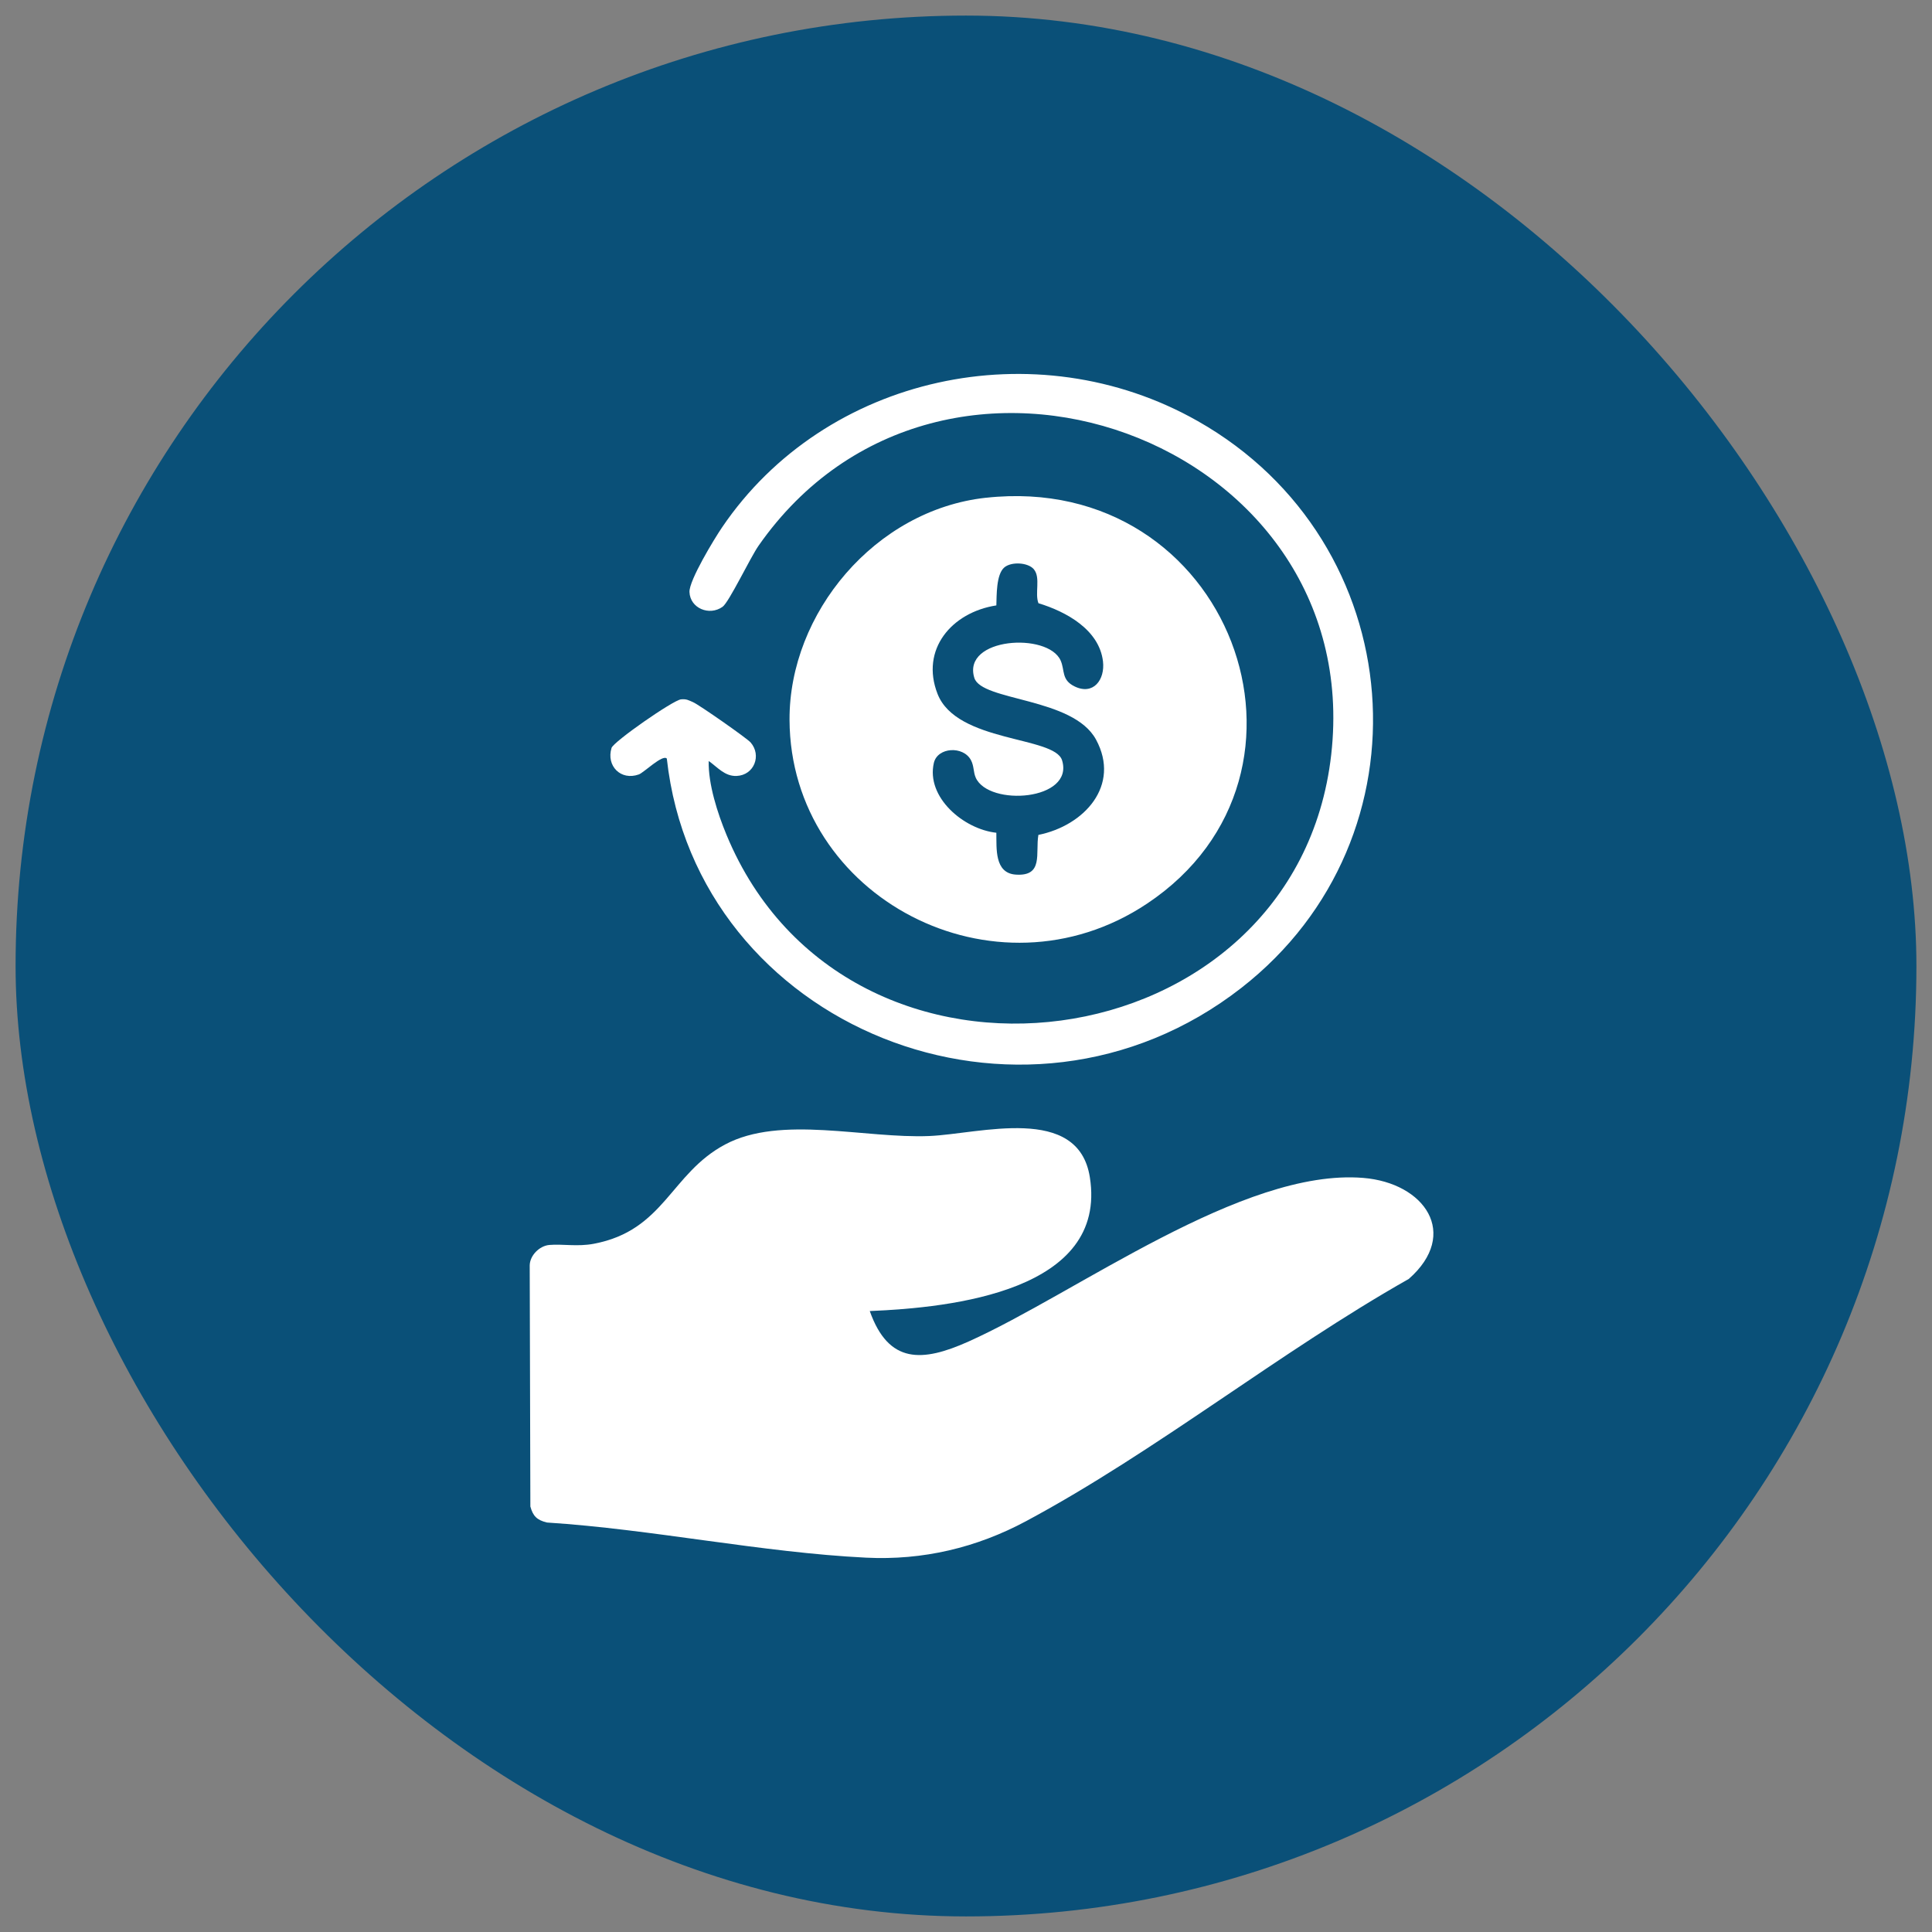
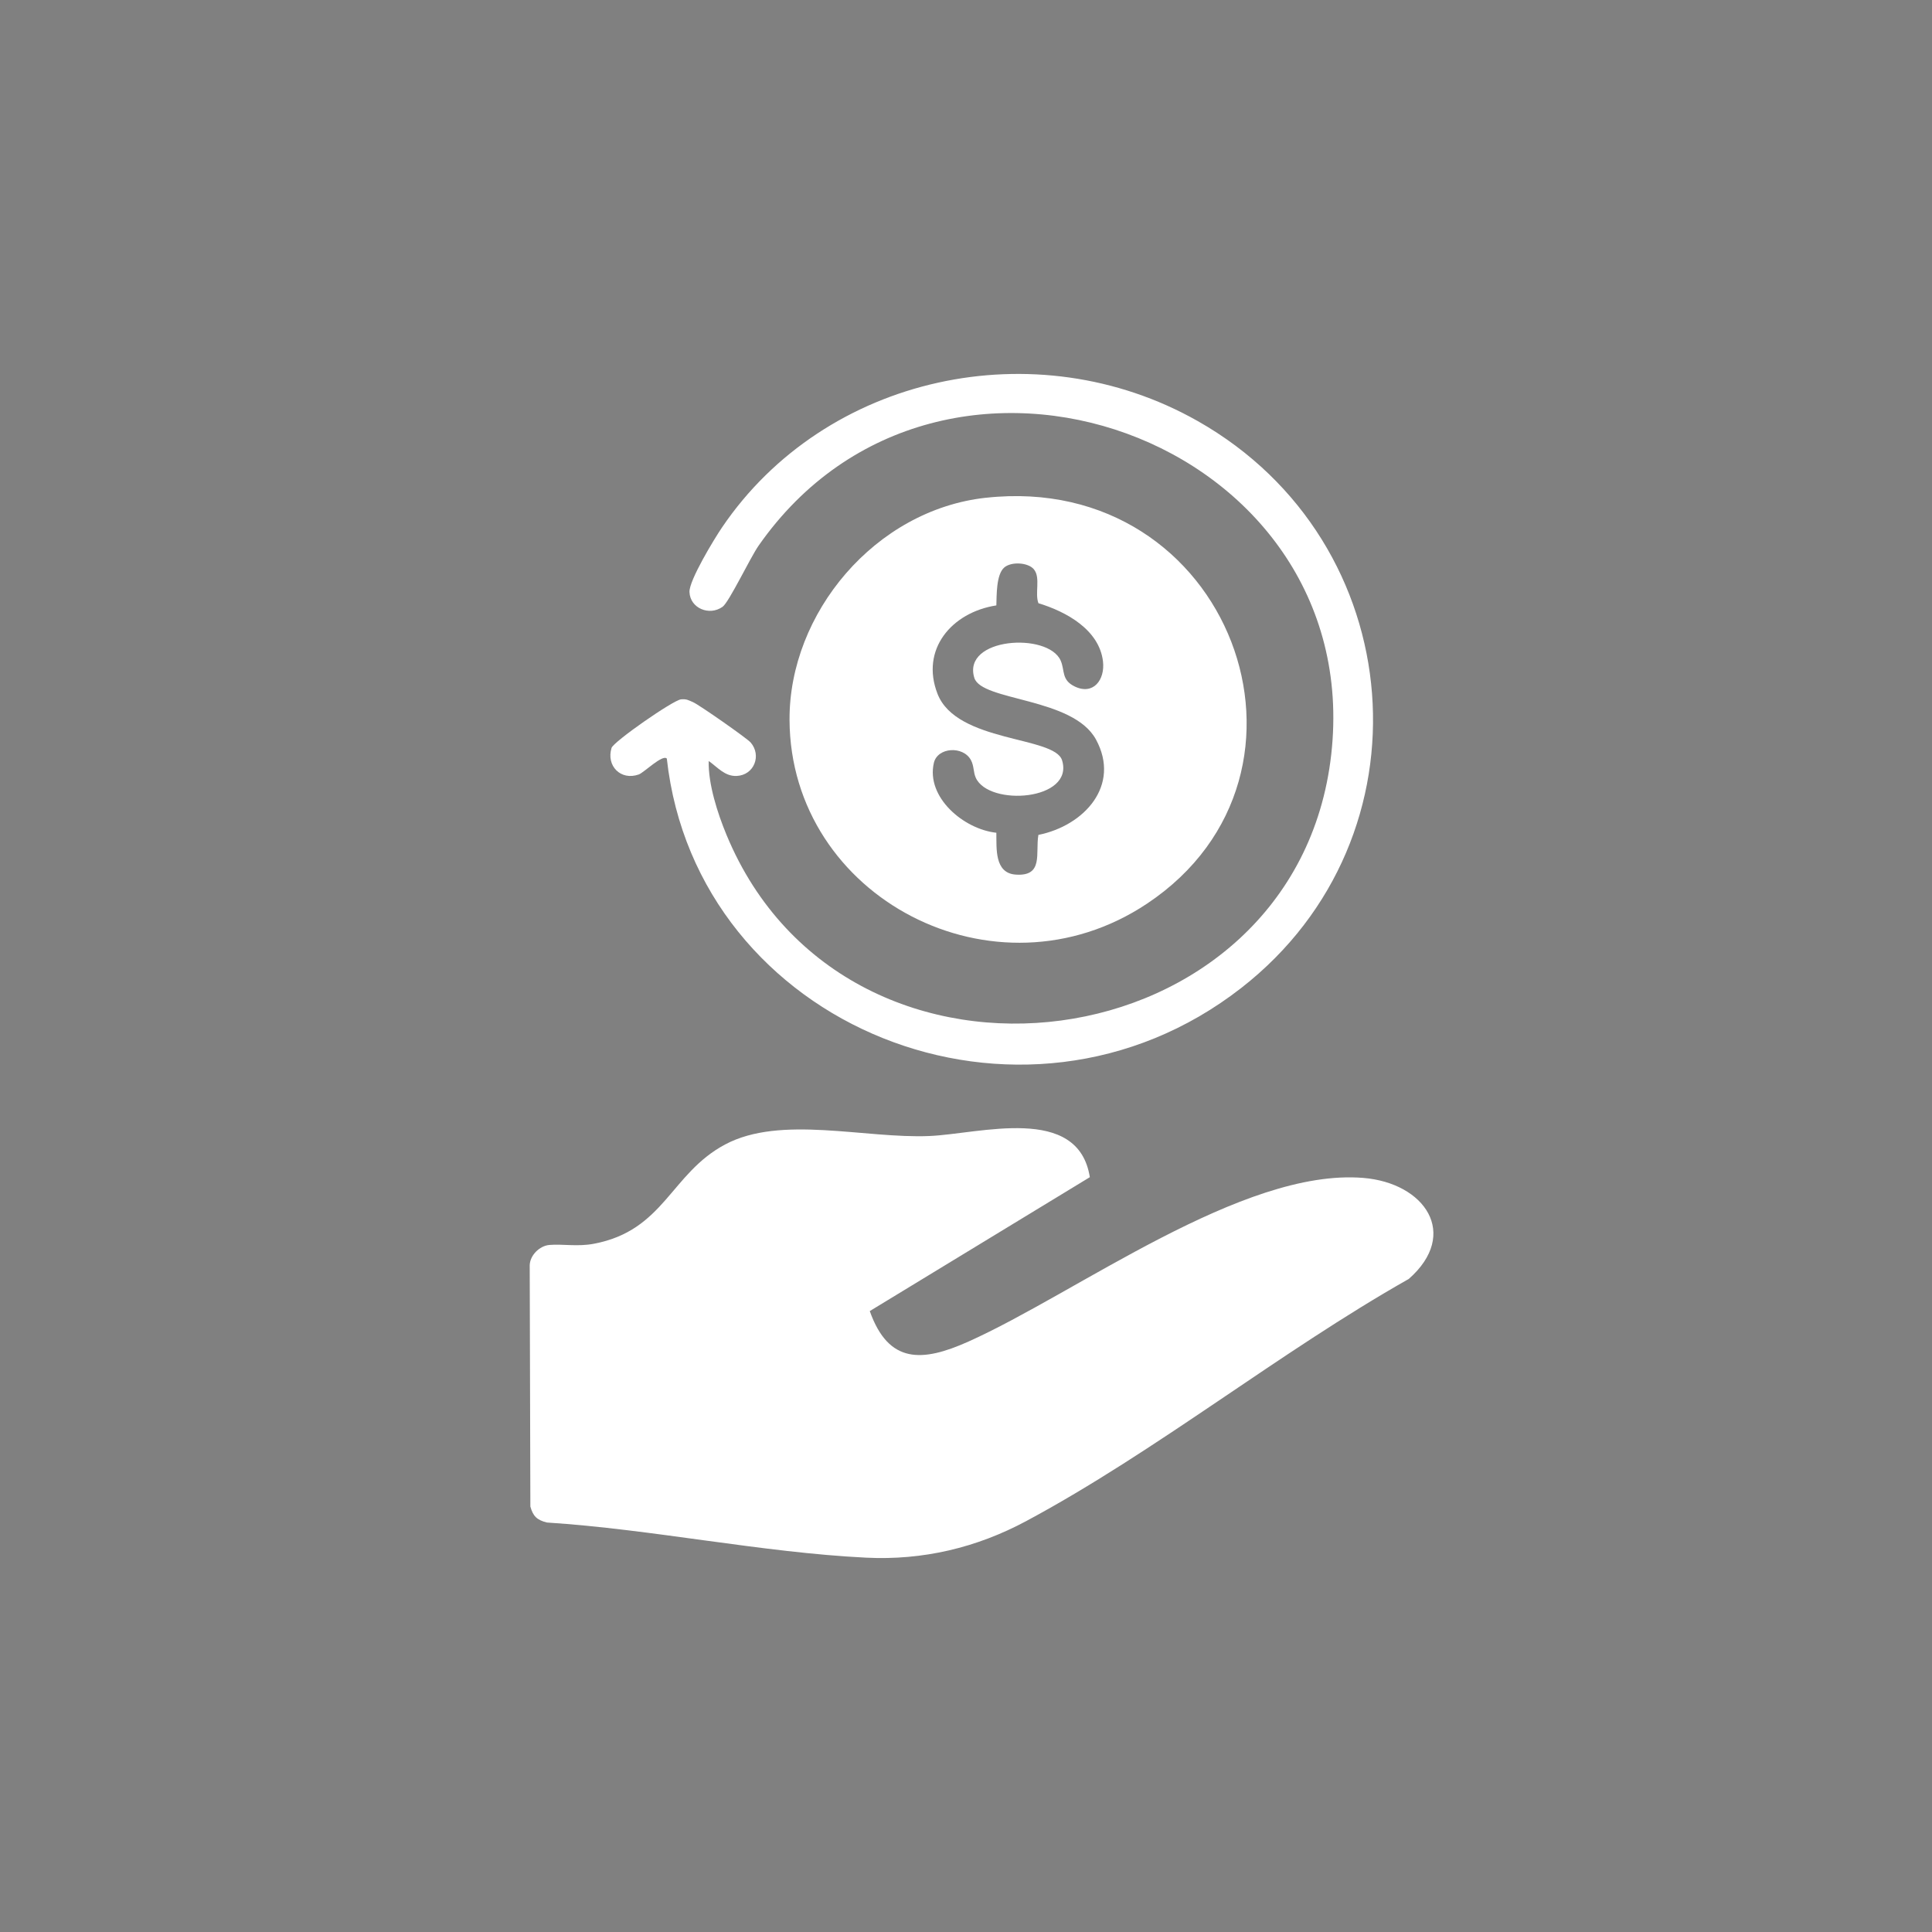
<svg xmlns="http://www.w3.org/2000/svg" width="62" height="62" viewBox="0 0 62 62" fill="none">
  <rect x="0" y="0" width="62" height="62" fill="#808080" stroke="none" />
-   <rect x="0.5" y="0.5" width="61" height="61" rx="30.5" fill="#0A5078" />
  <g clip-path="url(#clip0_155_637)">
-     <path d="M27.912 42.074C28.517 43.78 29.601 43.714 31.077 43.053C34.543 41.502 39.868 37.486 43.745 37.8C45.721 37.96 46.853 39.595 45.21 41.042C41.068 43.385 37.1 46.579 32.931 48.814C31.341 49.667 29.617 50.078 27.79 49.987C24.436 49.821 20.921 49.075 17.55 48.859C17.233 48.781 17.104 48.655 17.02 48.346L16.999 40.606C17.005 40.289 17.311 39.979 17.63 39.952C18.06 39.915 18.529 40.014 19.056 39.914C21.321 39.486 21.516 37.662 23.269 36.728C25.054 35.775 27.754 36.544 29.827 36.456C31.44 36.387 34.601 35.425 34.974 37.777C35.553 41.424 30.563 41.965 27.911 42.073L27.912 42.074Z" fill="white" />
+     <path d="M27.912 42.074C28.517 43.78 29.601 43.714 31.077 43.053C34.543 41.502 39.868 37.486 43.745 37.8C45.721 37.96 46.853 39.595 45.21 41.042C41.068 43.385 37.1 46.579 32.931 48.814C31.341 49.667 29.617 50.078 27.79 49.987C24.436 49.821 20.921 49.075 17.55 48.859C17.233 48.781 17.104 48.655 17.02 48.346L16.999 40.606C17.005 40.289 17.311 39.979 17.63 39.952C18.06 39.915 18.529 40.014 19.056 39.914C21.321 39.486 21.516 37.662 23.269 36.728C25.054 35.775 27.754 36.544 29.827 36.456C31.44 36.387 34.601 35.425 34.974 37.777L27.912 42.074Z" fill="white" />
    <path d="M31.639 15.974C39.474 15.115 43.079 24.818 36.811 28.998C31.936 32.249 25.363 28.802 25.337 23.102C25.321 19.683 28.079 16.363 31.639 15.973V15.974ZM33.179 18.27C32.994 18.048 32.458 18.016 32.229 18.21C31.966 18.434 31.986 19.114 31.974 19.428C30.536 19.651 29.53 20.845 30.087 22.268C30.702 23.84 33.842 23.617 34.083 24.399C34.48 25.695 31.727 25.89 31.312 24.955C31.232 24.774 31.261 24.584 31.158 24.392C30.91 23.93 30.088 23.976 29.969 24.481C29.712 25.584 30.924 26.611 31.974 26.724C31.983 27.223 31.909 28.019 32.595 28.067C33.499 28.13 33.222 27.379 33.323 26.793C34.798 26.496 35.969 25.205 35.173 23.735C34.435 22.372 31.499 22.507 31.267 21.753C30.869 20.456 33.631 20.282 34.037 21.197C34.178 21.514 34.054 21.818 34.485 22.028C35.086 22.321 35.465 21.814 35.396 21.224C35.276 20.211 34.222 19.63 33.325 19.358C33.201 19.041 33.401 18.538 33.179 18.271V18.27Z" fill="white" />
    <path d="M21.398 24.343C21.262 24.2 20.662 24.795 20.5 24.853C19.921 25.06 19.449 24.578 19.625 24.002C19.686 23.802 21.603 22.467 21.855 22.443C22.034 22.426 22.097 22.472 22.242 22.534C22.43 22.614 23.968 23.689 24.088 23.826C24.447 24.238 24.204 24.877 23.638 24.901C23.258 24.917 23.025 24.619 22.743 24.421C22.725 25.159 23.025 26.094 23.315 26.793C27.188 36.139 41.596 34.193 42.721 24.211C43.861 14.078 30.205 9.119 24.345 17.51C24.078 17.891 23.395 19.327 23.188 19.473C22.761 19.776 22.146 19.519 22.126 18.998C22.111 18.627 22.918 17.297 23.172 16.924C26.482 12.041 33.237 10.565 38.439 13.514C45.284 17.394 46.035 26.867 39.837 31.702C32.796 37.194 22.351 32.964 21.399 24.344L21.398 24.343Z" fill="white" />
  </g>
  <defs>
    <clipPath id="clip0_155_637">
      <rect width="29" height="38" fill="white" transform="translate(17 12)" />
    </clipPath>
  </defs>
</svg>